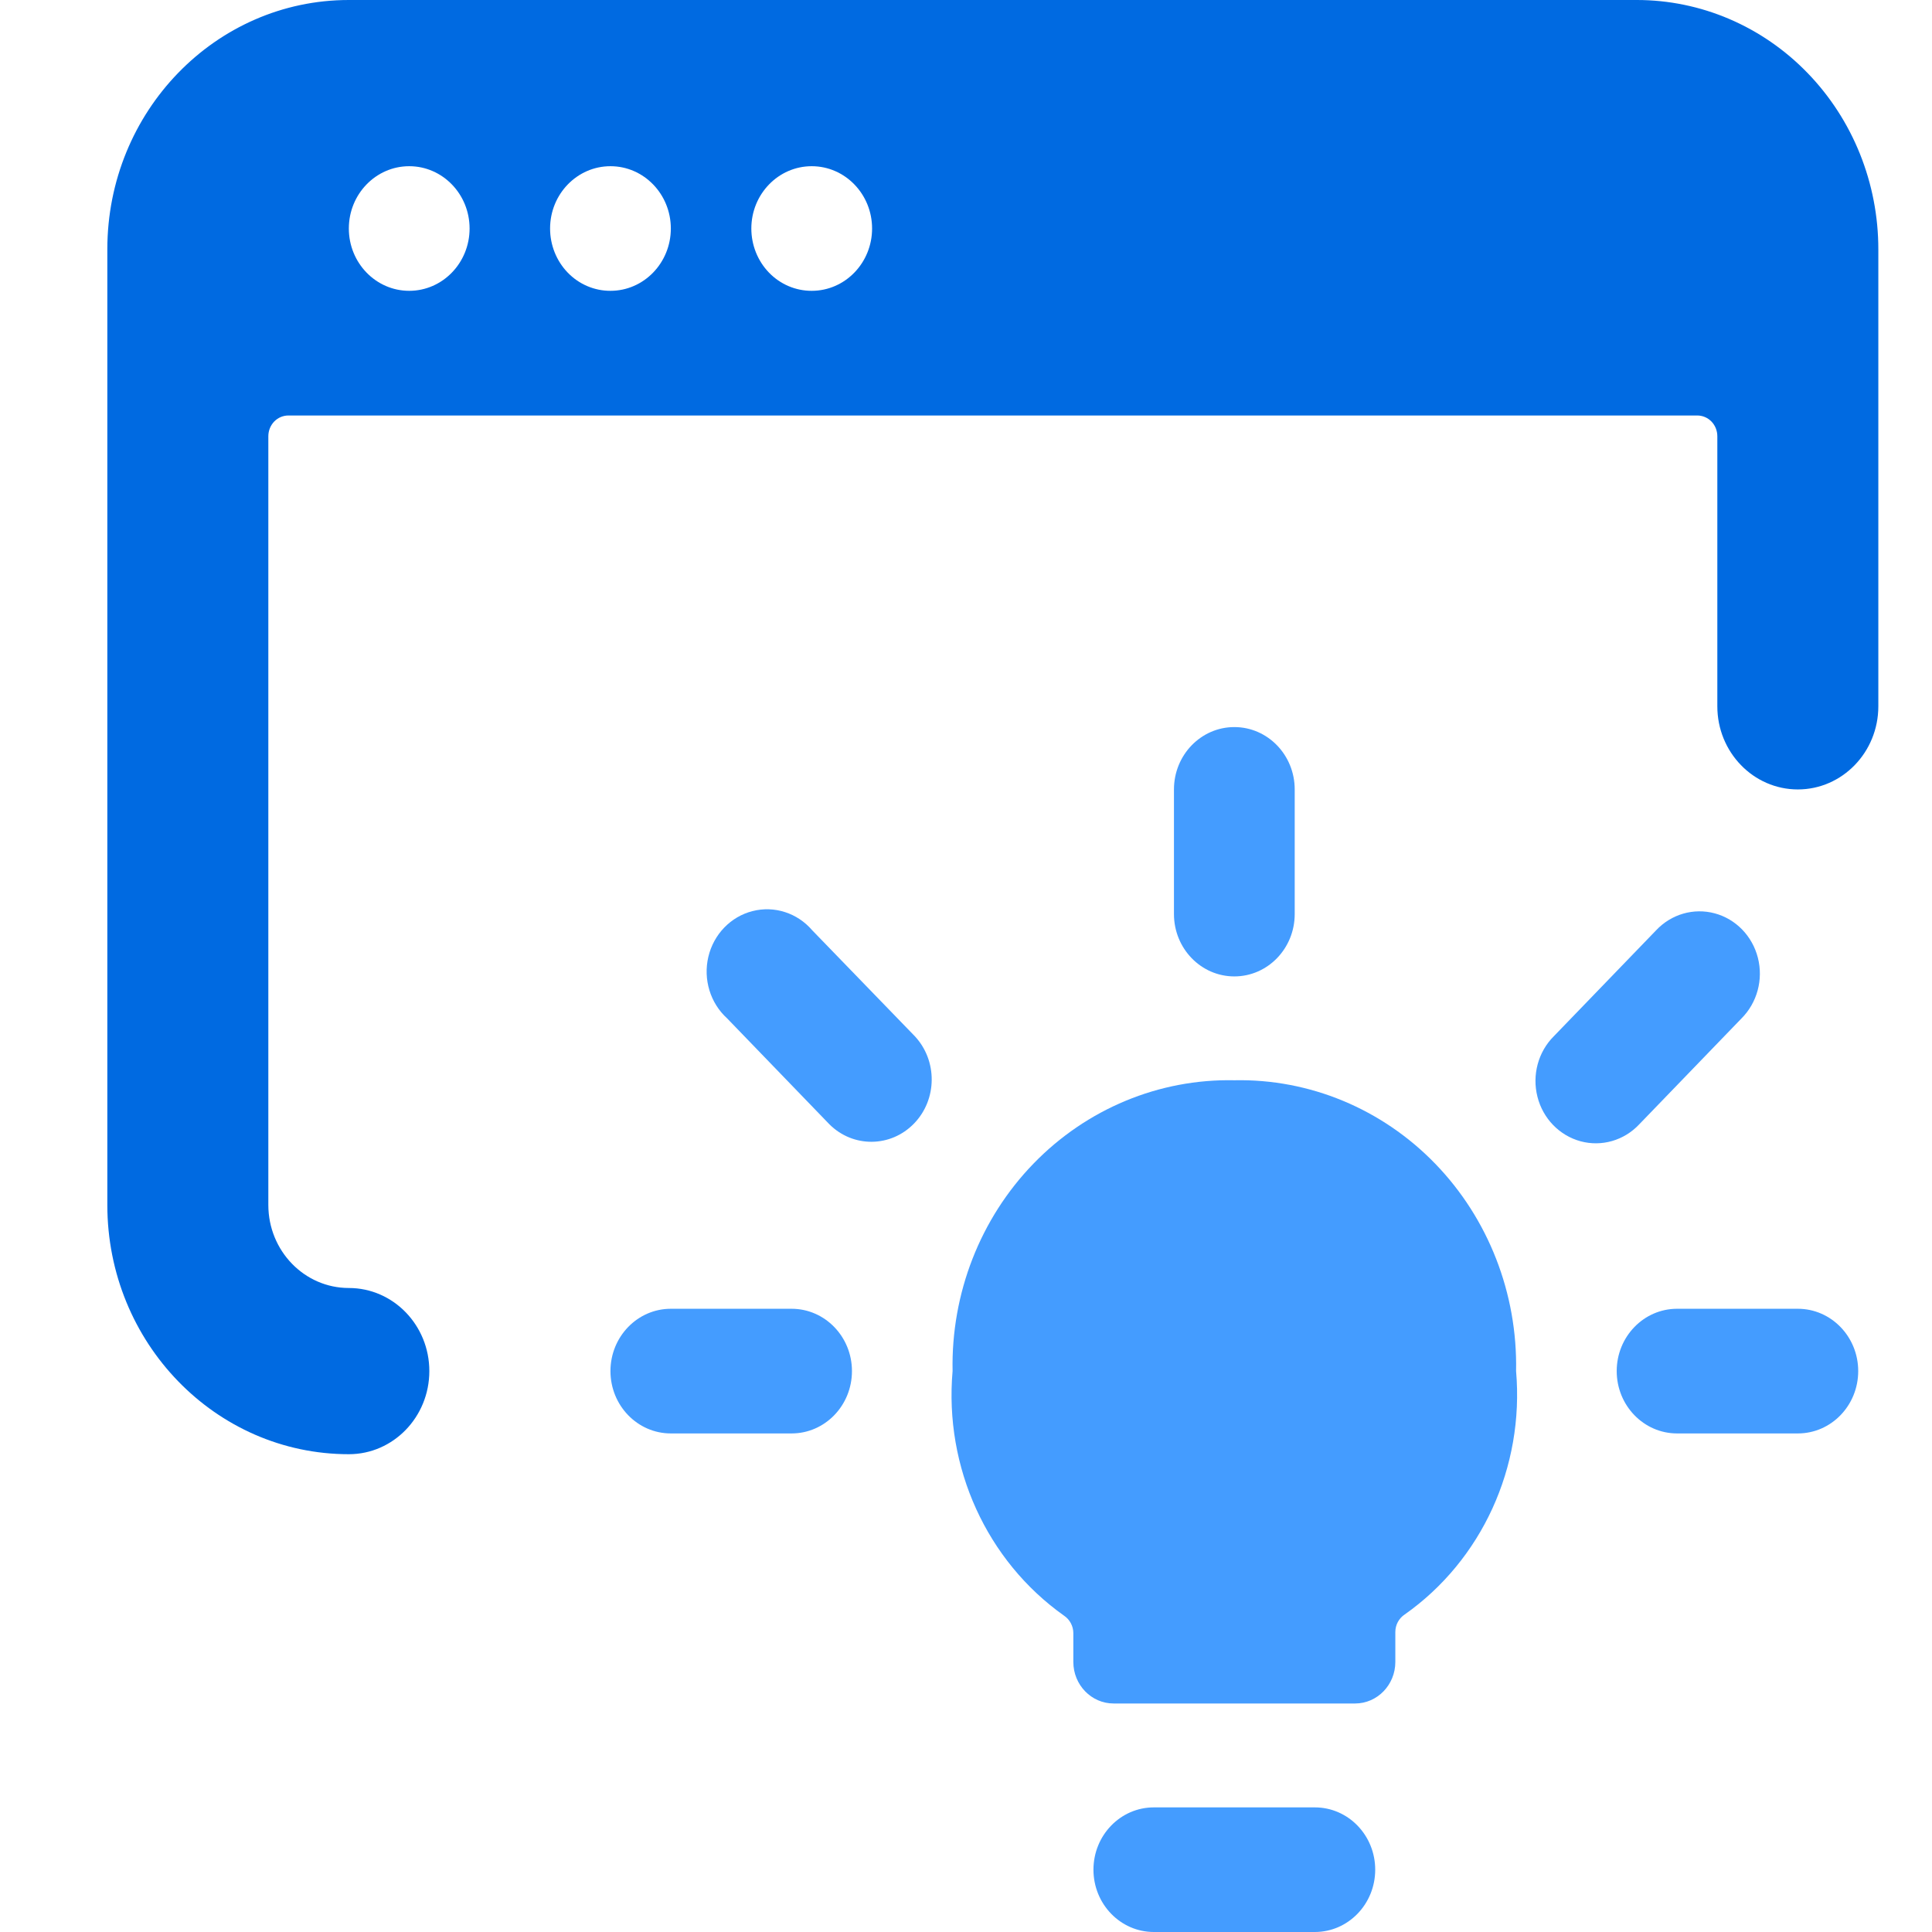
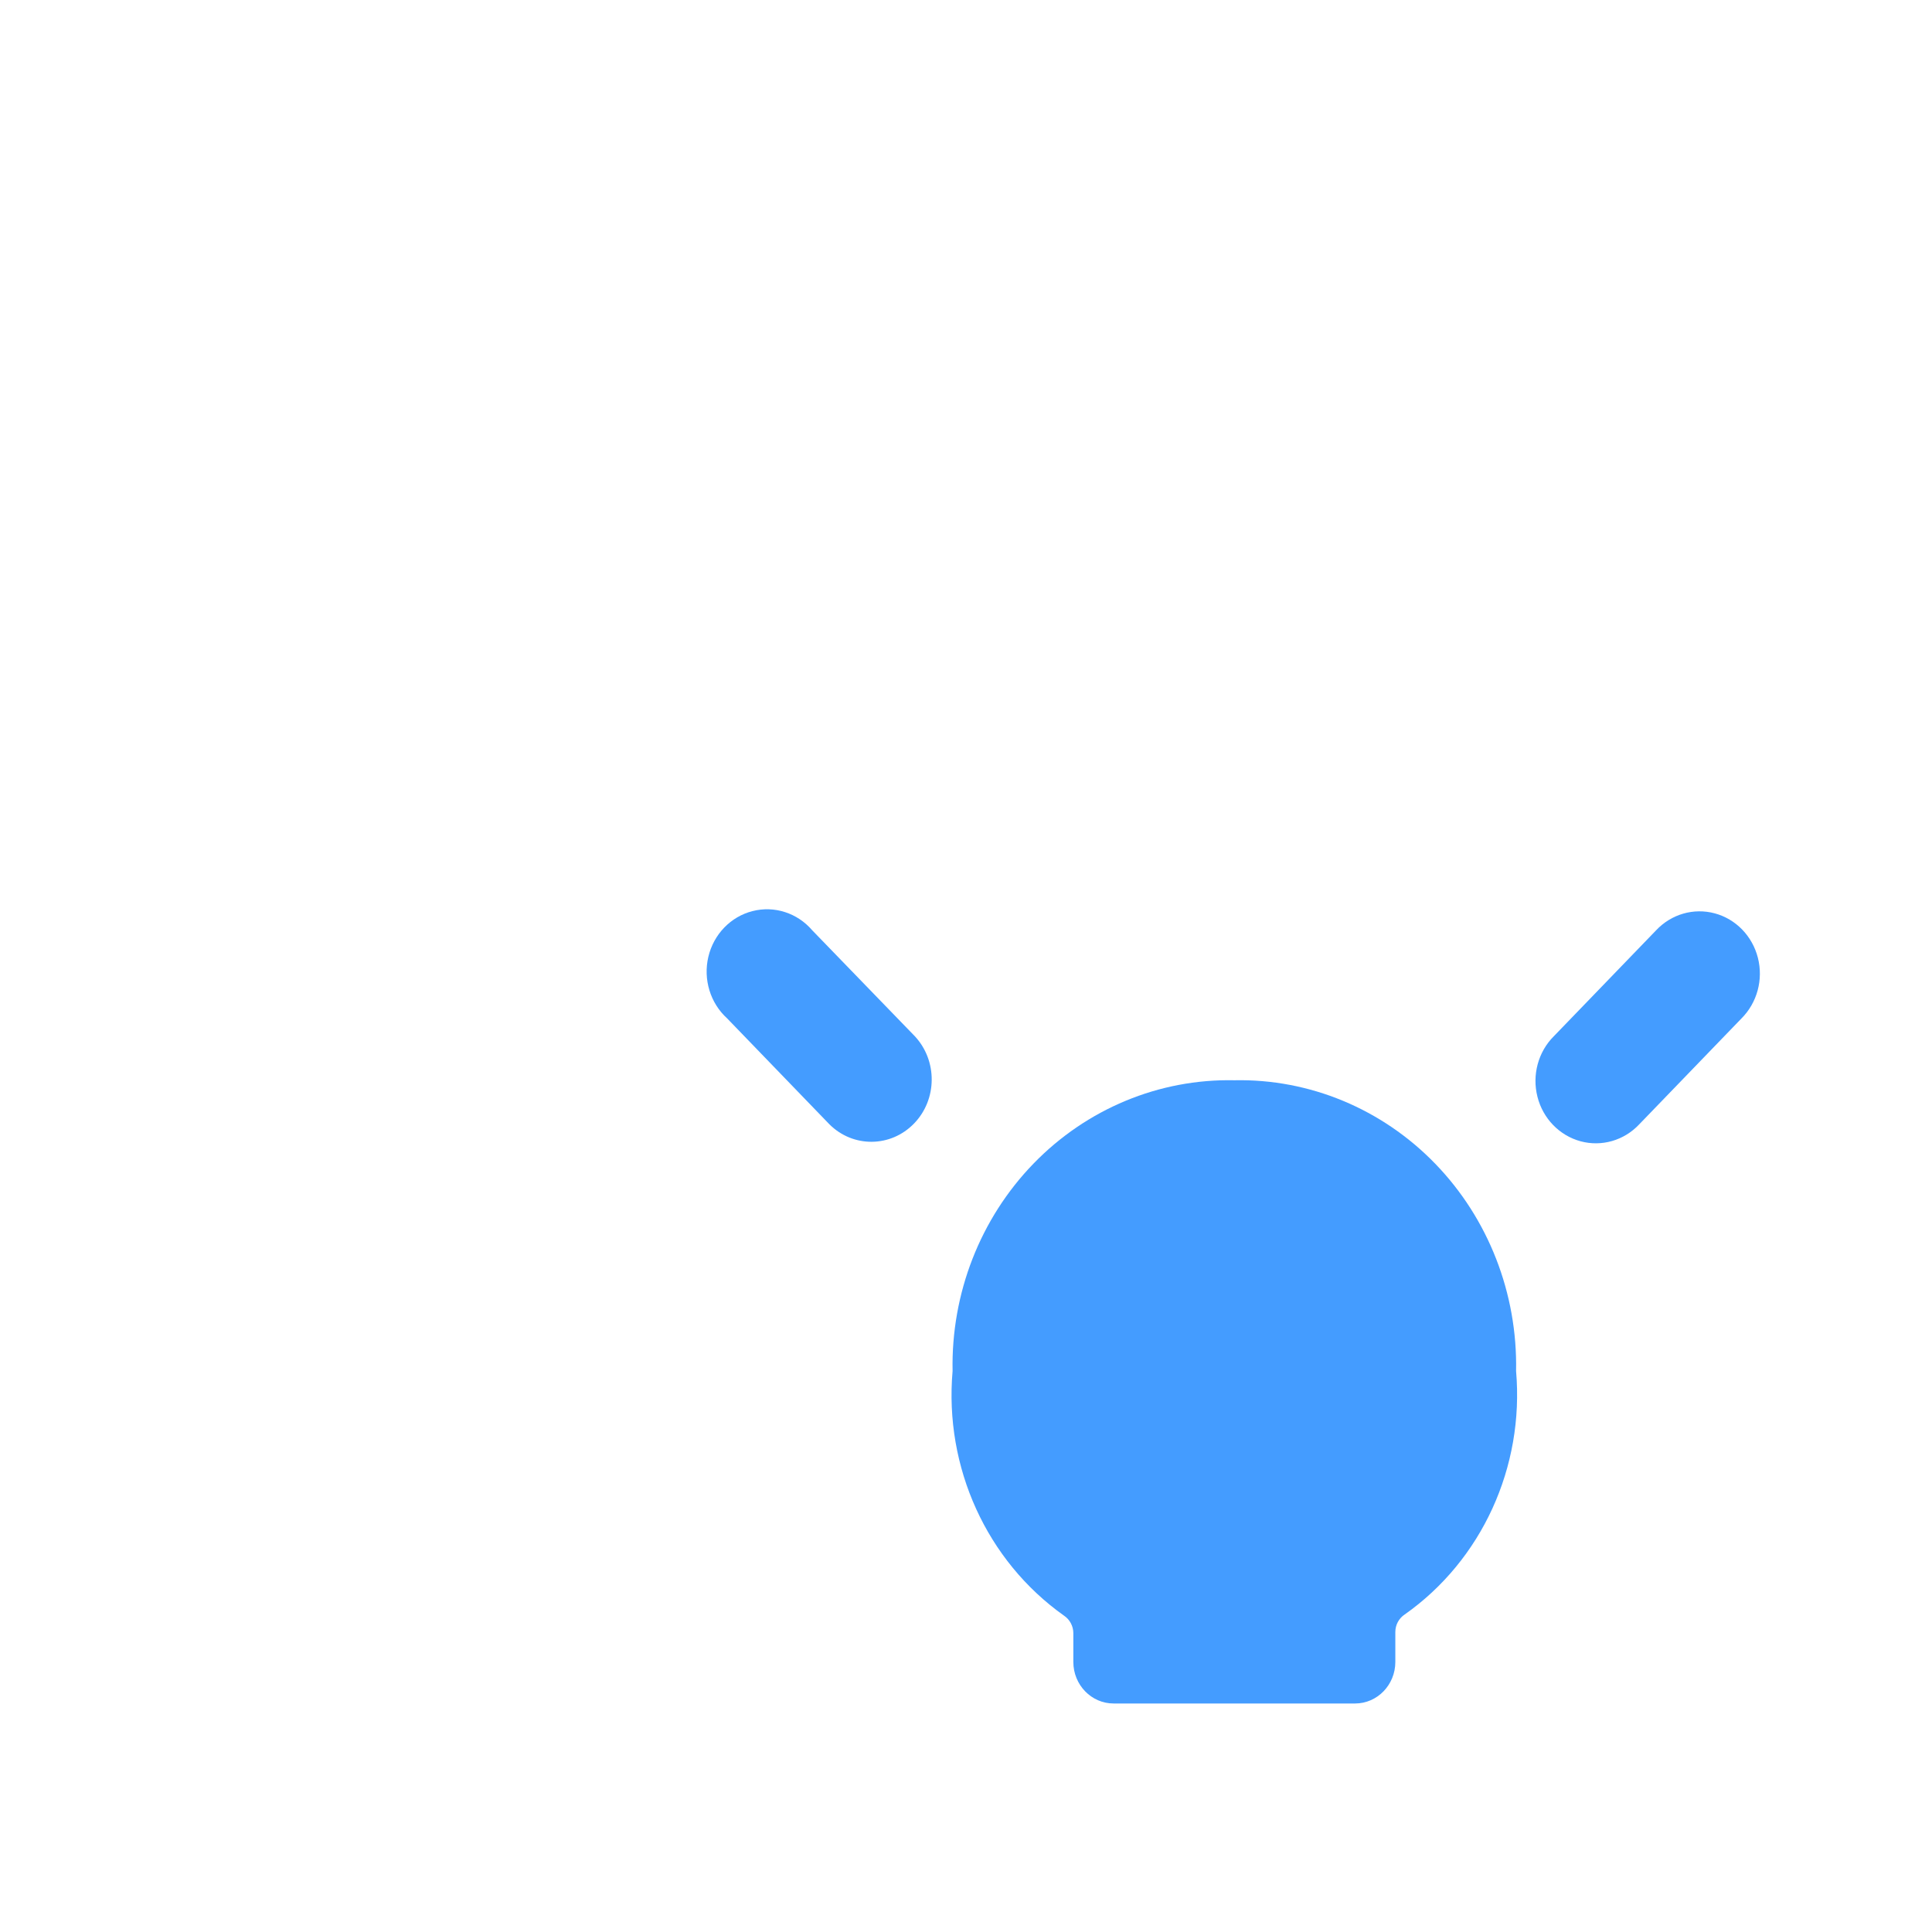
<svg xmlns="http://www.w3.org/2000/svg" width="36" height="36" viewBox="0 0 36 36" fill="none">
-   <path d="M24.5 33.678H21.5C20.879 33.678 20.375 34.197 20.375 34.839C20.375 35.48 20.879 36 21.5 36H24.5C25.121 36 25.625 35.48 25.625 34.839C25.625 34.197 25.121 33.678 24.5 33.678Z" fill="#449CFF" />
-   <path d="M24.125 17.032V14.71C24.125 14.068 23.621 13.548 23 13.548C22.379 13.548 21.875 14.068 21.875 14.71V17.032C21.875 17.674 22.379 18.194 23 18.194C23.621 18.194 24.125 17.674 24.125 17.032Z" fill="#449CFF" />
-   <path d="M14.75 24.387H12.5C11.879 24.387 11.375 24.907 11.375 25.548C11.375 26.19 11.879 26.71 12.5 26.71H14.75C15.371 26.71 15.875 26.19 15.875 25.548C15.875 24.907 15.371 24.387 14.75 24.387Z" fill="#449CFF" />
-   <path d="M33.5 24.387H31.25C30.629 24.387 30.125 24.907 30.125 25.548C30.125 26.19 30.629 26.71 31.25 26.71H33.5C34.121 26.71 34.625 26.19 34.625 25.548C34.625 24.907 34.121 24.387 33.5 24.387Z" fill="#449CFF" />
  <path d="M15.136 17.336C14.858 17.011 14.429 16.873 14.022 16.977C13.616 17.08 13.298 17.409 13.199 17.829C13.1 18.249 13.235 18.692 13.55 18.977L15.455 20.95C15.897 21.39 16.598 21.383 17.032 20.935C17.466 20.487 17.471 19.762 17.045 19.307L15.136 17.336Z" fill="#449CFF" />
  <path d="M32.45 18.977C32.742 18.685 32.859 18.253 32.756 17.848C32.653 17.442 32.346 17.125 31.952 17.019C31.559 16.913 31.141 17.034 30.858 17.336L28.955 19.307C28.662 19.598 28.545 20.03 28.648 20.436C28.75 20.842 29.058 21.159 29.451 21.266C29.844 21.372 30.262 21.252 30.545 20.95L32.45 18.977Z" fill="#449CFF" />
  <path d="M23 20.129C21.599 20.1 20.247 20.661 19.256 21.684C18.265 22.707 17.721 24.102 17.75 25.548C17.593 27.343 18.387 29.085 19.826 30.105C19.934 30.177 20 30.3 20 30.432V30.968C20 31.395 20.336 31.742 20.75 31.742H25.25C25.664 31.742 26 31.395 26 30.968V30.41C26 30.278 26.066 30.155 26.174 30.084C27.611 29.072 28.405 27.337 28.25 25.548C28.278 24.102 27.734 22.707 26.743 21.684C25.753 20.662 24.401 20.1 23 20.129Z" fill="#449CFF" />
-   <path fill-rule="evenodd" clip-rule="evenodd" d="M6.5 0H30.5C31.694 0 32.838 0.489 33.682 1.361C34.526 2.232 35 3.413 35 4.645V13.161C35 14.016 34.328 14.71 33.5 14.71C32.672 14.71 32 14.016 32 13.161V8.129C32 8.026 31.961 7.928 31.891 7.855C31.82 7.782 31.725 7.742 31.625 7.742H5.375C5.275 7.742 5.18 7.782 5.109 7.855C5.039 7.928 5 8.026 5 8.129V22.452C5 23.307 5.672 24 6.5 24C7.328 24 8 24.693 8 25.548C8 26.404 7.328 27.097 6.5 27.097C4.015 27.097 2 25.017 2 22.452V4.645C2 2.08 4.015 0 6.5 0ZM11.375 3.097C10.754 3.097 10.25 3.617 10.25 4.258C10.25 4.566 10.368 4.862 10.579 5.08C10.79 5.298 11.076 5.42 11.375 5.419C11.996 5.419 12.5 4.899 12.5 4.258C12.5 3.617 11.996 3.097 11.375 3.097ZM14 4.258C14 3.617 14.504 3.097 15.125 3.097C15.746 3.097 16.25 3.617 16.25 4.258C16.25 4.899 15.746 5.419 15.125 5.419C14.826 5.42 14.54 5.298 14.329 5.08C14.118 4.862 14 4.566 14 4.258ZM7.625 5.419C8.246 5.419 8.75 4.899 8.75 4.258C8.75 3.617 8.246 3.097 7.625 3.097C7.004 3.097 6.5 3.617 6.5 4.258C6.5 4.899 7.004 5.419 7.625 5.419Z" fill="#006AE1" />
</svg>